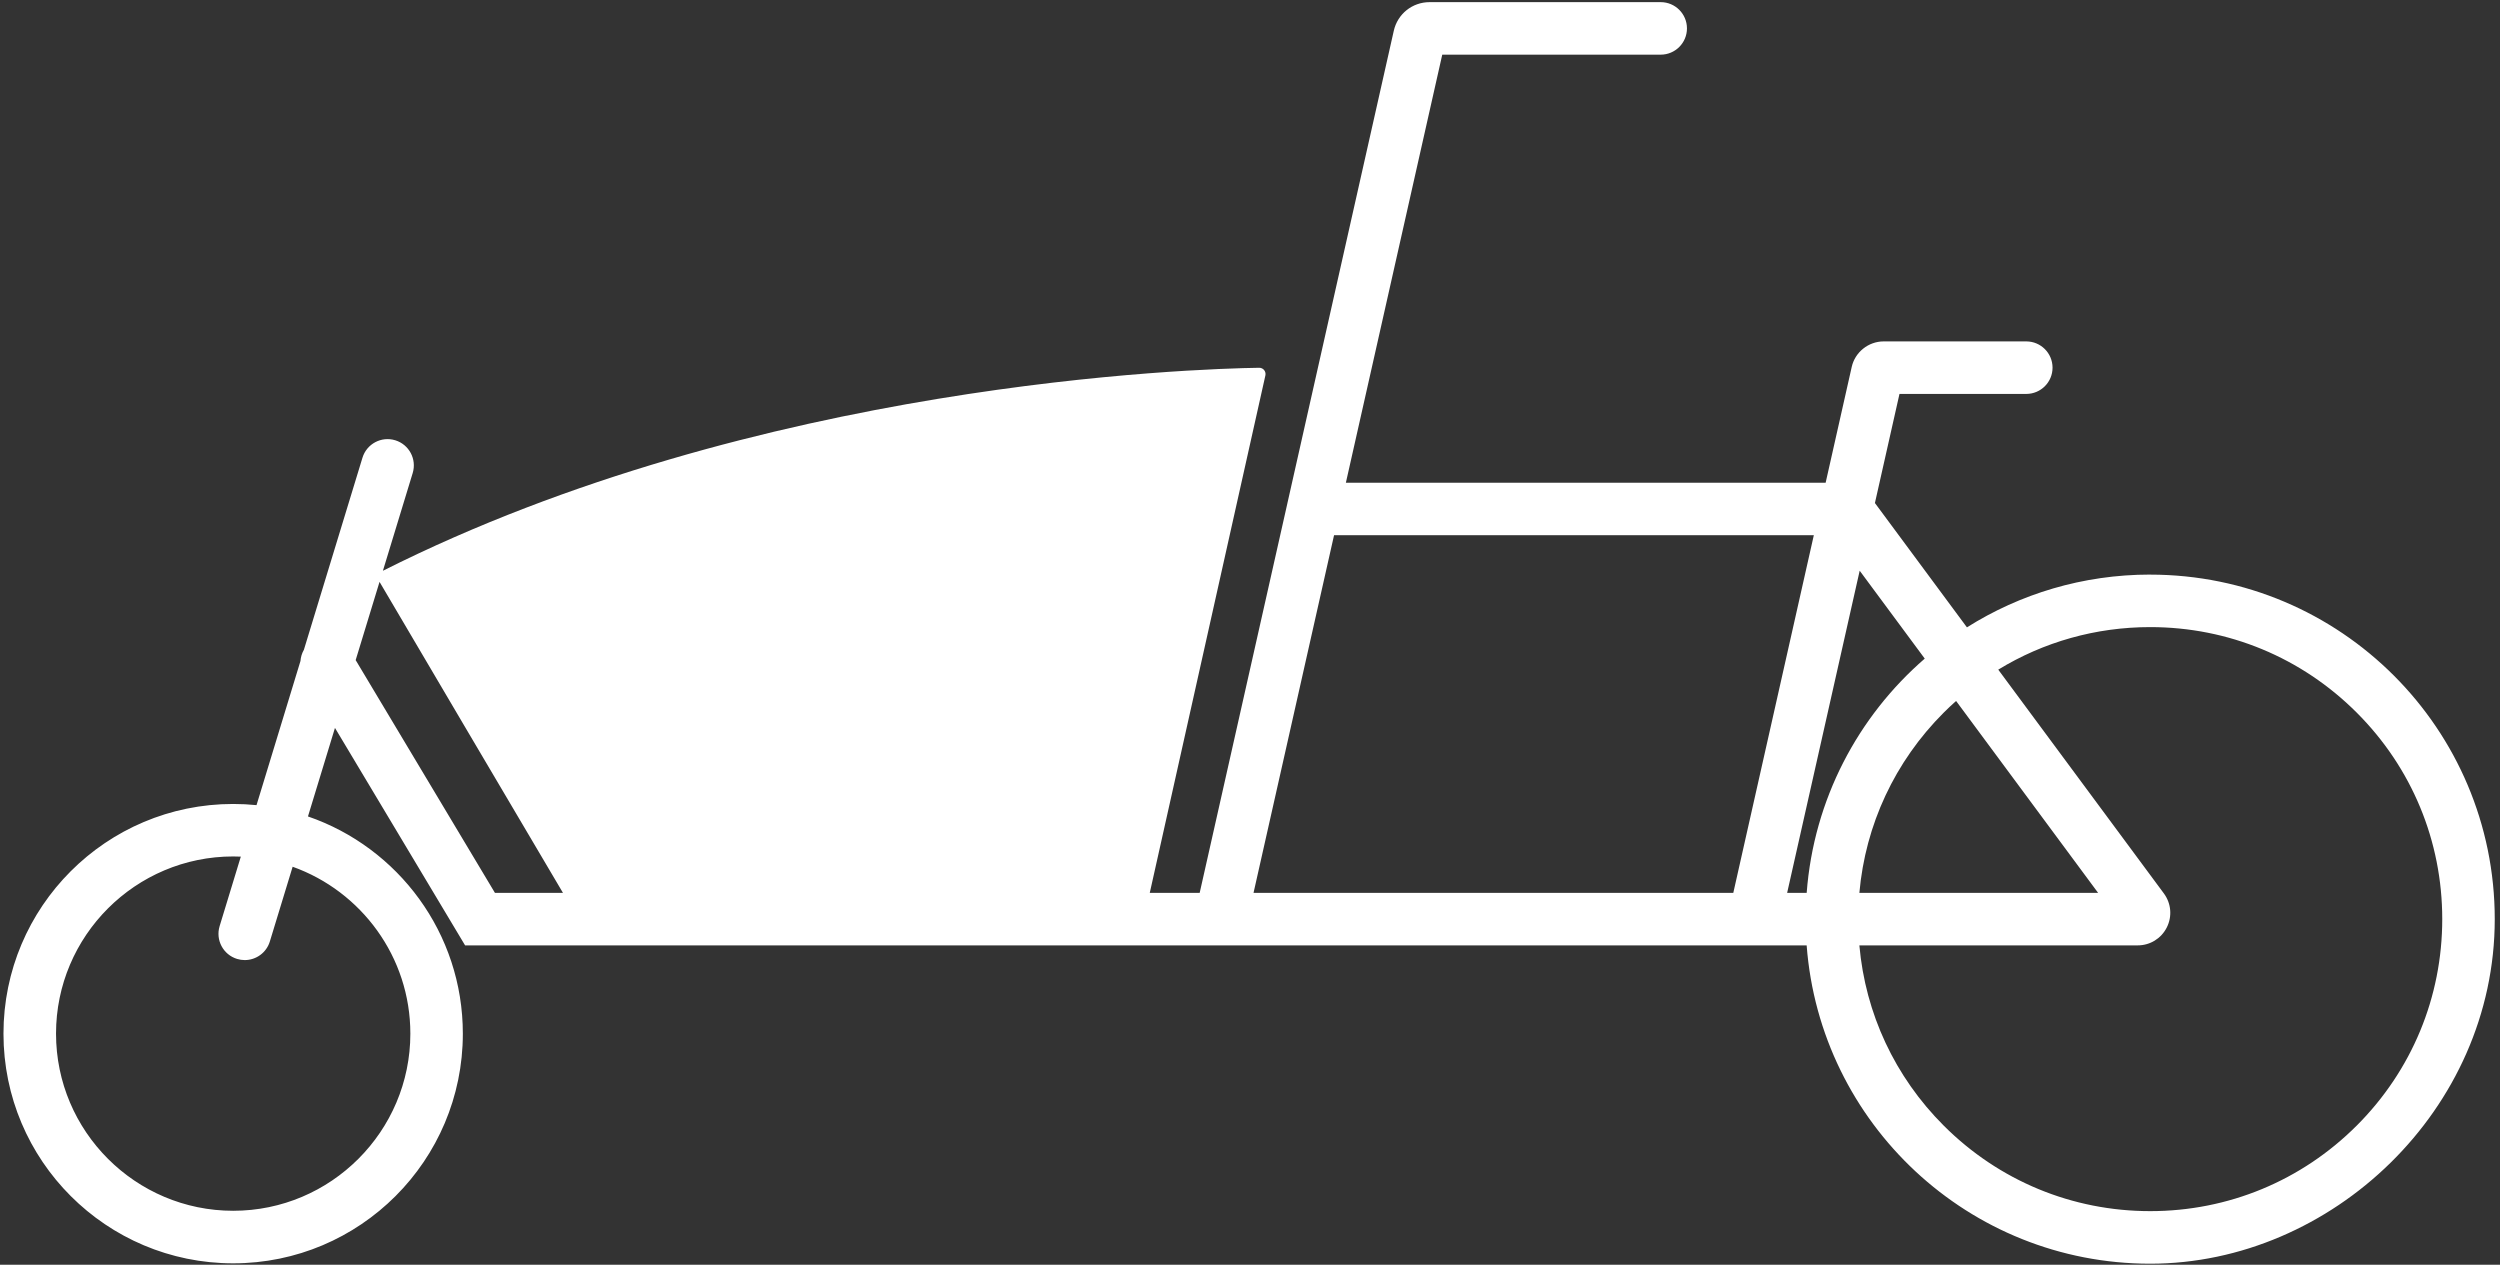
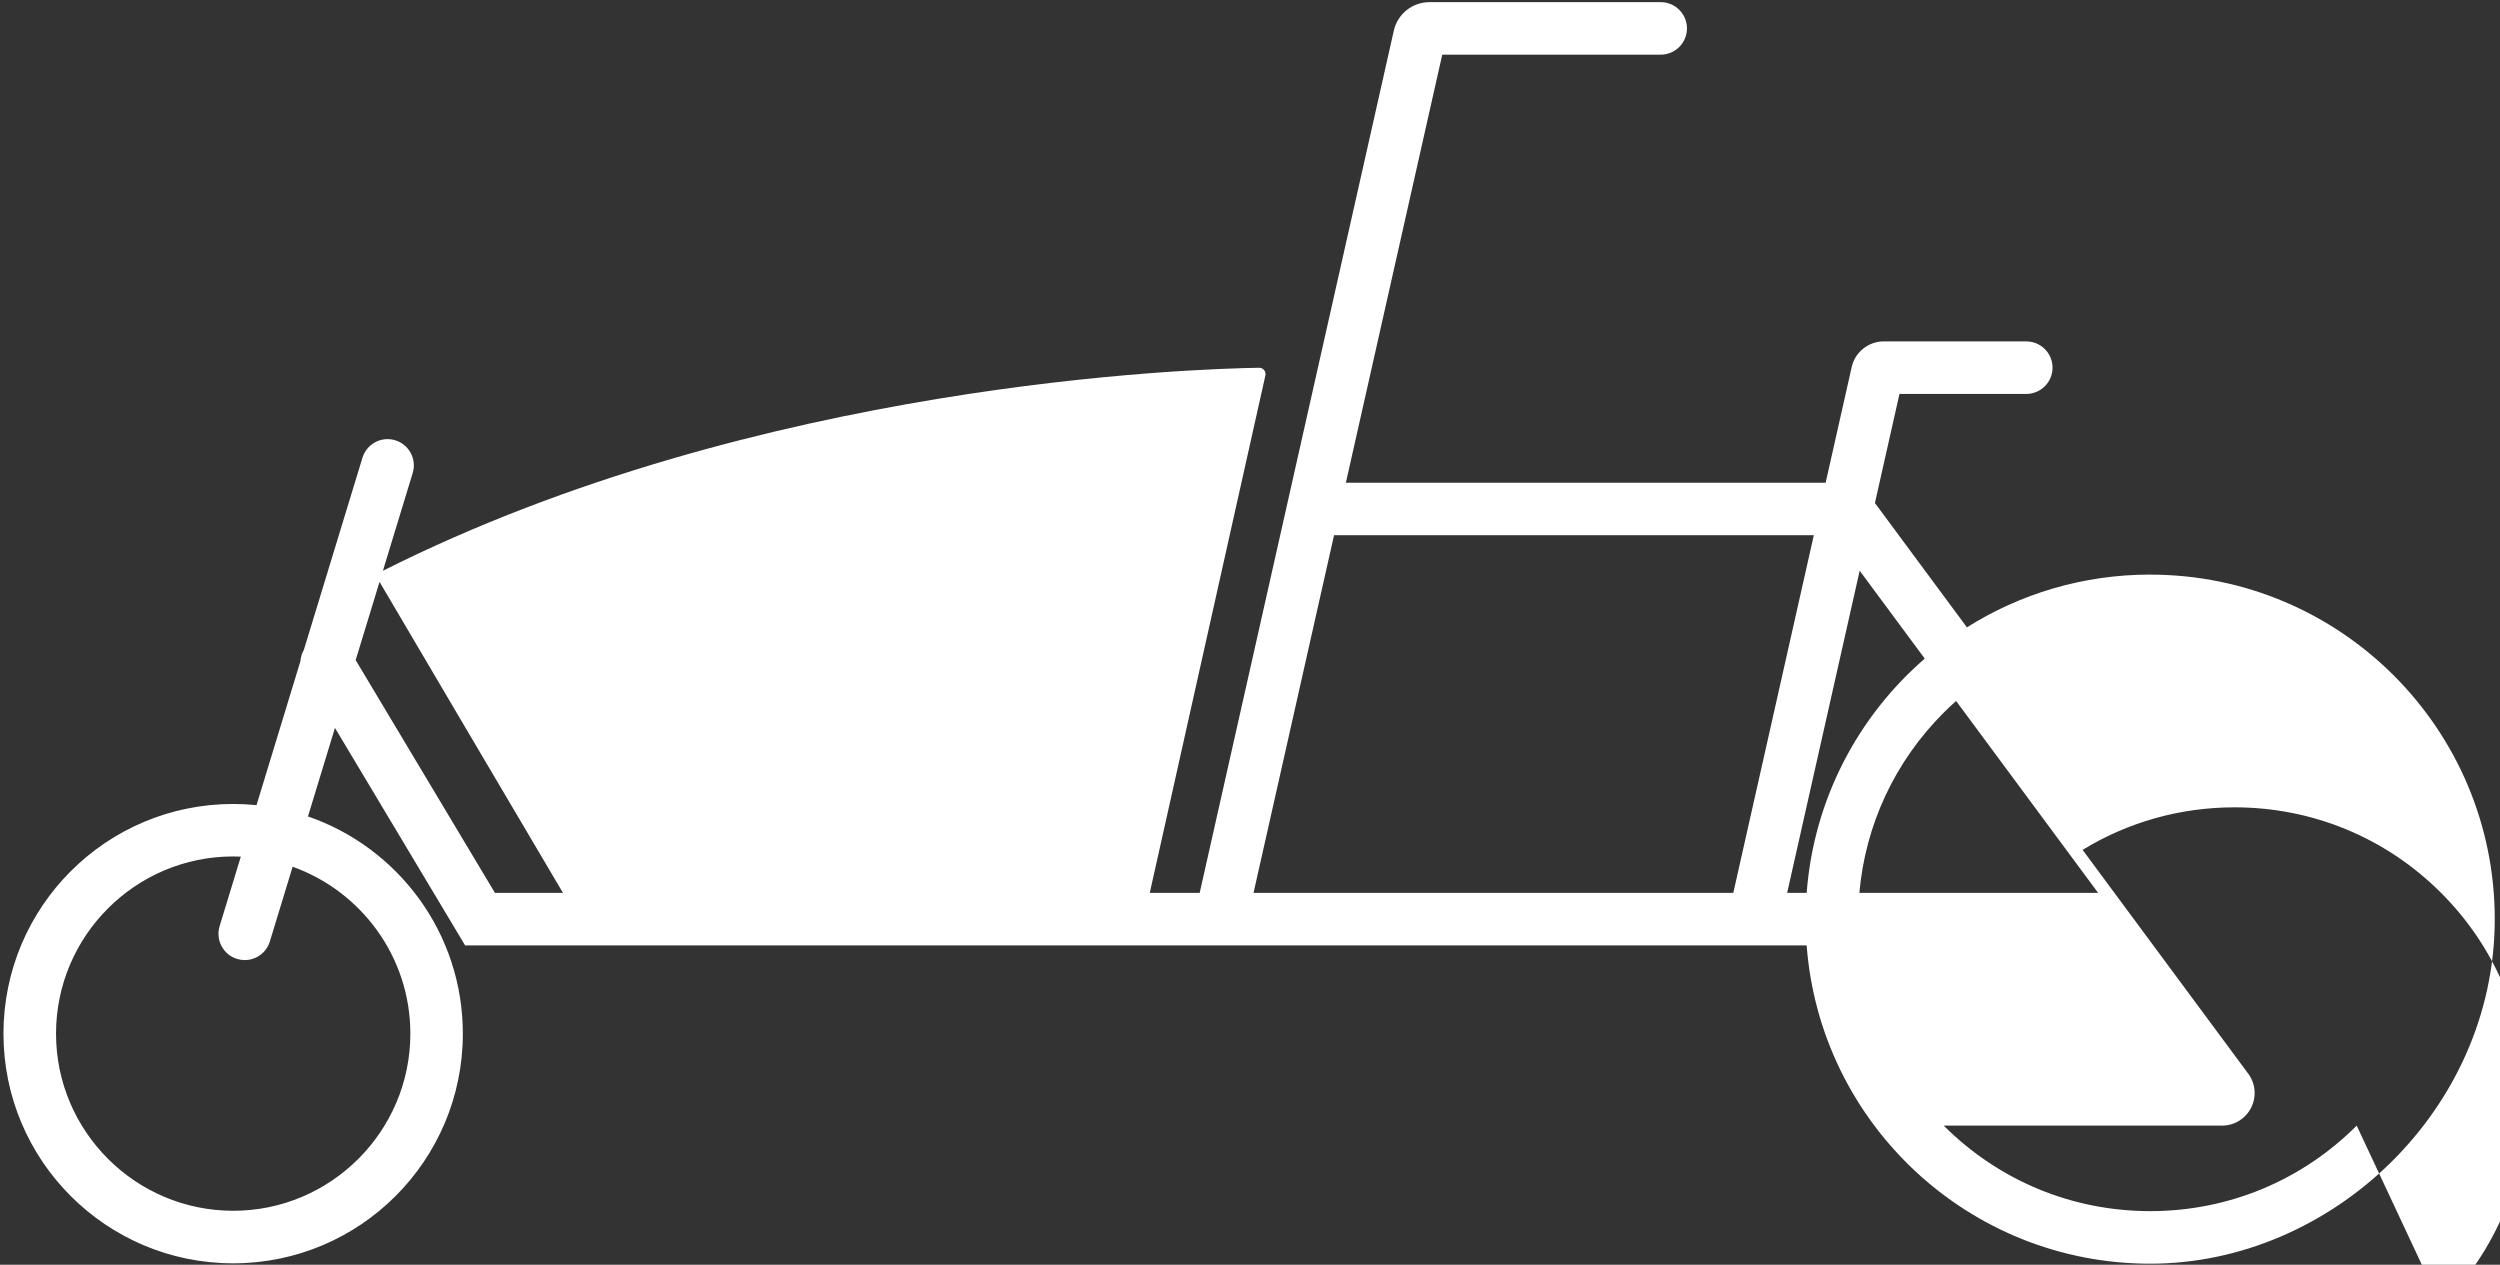
<svg xmlns="http://www.w3.org/2000/svg" viewBox="0 0 1190 602">
  <rect x="0" y="0" width="1190" height="602" fill="#333333" stroke="none" />
  <g id="a" />
  <g id="b" />
  <g id="c">
-     <path d="M1023.5,273.5c-32.06,0-61.97,9.21-87.24,25.12l-43.8-59.18,11.69-51.93h60.36c6.9,0,12.5-5.6,12.5-12.5s-5.6-12.5-12.5-12.5h-67.89c-7.26,0-13.66,5.15-15.21,12.18l-12.41,55.1h-228.37l45.88-203.77h103.98c6.9,0,12.5-5.6,12.5-12.5s-5.6-12.5-12.5-12.5h-109.98c-8.28,0-15.3,5.65-17.08,13.68l-50.68,225.06v.02l-41.71,185.24h-23.76l55.04-246.31c.42-1.89-1.02-3.68-2.96-3.65-30.43,.45-238.59,6.81-417.1,96.63l14.18-46.52c2.01-6.6-1.71-13.59-8.31-15.6-6.6-2.02-13.59,1.71-15.6,8.31l-27.88,91.42c-.94,1.64-1.49,3.47-1.63,5.34l-20.92,68.61c-3.66-.37-7.36-.56-11.12-.56-60.38,0-109.33,48.95-109.33,109.33s48.95,109.33,109.33,109.33,109.33-48.95,109.33-109.33c0-47.91-30.82-88.62-73.72-103.39l12.85-42.14,61.95,103.53H859.97c6.39,84.73,77.16,151.5,163.53,151.5s164-73.43,164-164-73.43-164-164-164ZM195.33,492c0,46.5-37.83,84.33-84.33,84.33s-84.33-37.83-84.33-84.33,37.83-84.33,84.33-84.33c1.22,0,2.43,.04,3.63,.09l-10.09,33.09c-2.01,6.6,1.71,13.59,8.31,15.6,1.21,.37,2.44,.55,3.65,.55,5.36,0,10.31-3.47,11.95-8.86l10.85-35.57c32.62,11.66,56.03,42.86,56.03,79.43Zm40.26-67l-66.29-110.79,11.36-37.24c11.29,19.29,67.04,113.71,87.31,148.03h-32.37Zm695.51-91.34l67.6,91.34h-113.64c2.87-32.41,16.87-62.5,40.15-85.79,1.92-1.92,3.88-3.76,5.89-5.55Zm-334.42,91.34l38.33-170.23h228.37l-38.33,170.23h-228.37Zm254,0l34.53-153.34,30.97,41.84c-31.77,27.52-52.85,67.04-56.2,111.5h-9.29Zm271.11,110.79c-26.25,26.25-61.16,40.71-98.29,40.71s-72.03-14.46-98.29-40.71c-23.28-23.28-37.28-53.38-40.15-85.79h132.49c5.89,0,11.19-3.27,13.84-8.52s2.12-11.46-1.38-16.2l-78.84-106.53c21.57-13.19,46.41-20.25,72.34-20.25,37.13,0,72.03,14.46,98.29,40.71,26.25,26.25,40.71,61.16,40.71,98.29s-14.46,72.03-40.71,98.29Z" style="fill:#fff;" />
+     <path d="M1023.5,273.5c-32.06,0-61.97,9.21-87.24,25.12l-43.8-59.18,11.69-51.93h60.36c6.9,0,12.5-5.6,12.5-12.5s-5.6-12.5-12.5-12.5h-67.89c-7.26,0-13.66,5.15-15.21,12.18l-12.41,55.1h-228.37l45.88-203.77h103.98c6.9,0,12.5-5.6,12.5-12.5s-5.6-12.5-12.5-12.5h-109.98c-8.28,0-15.3,5.65-17.08,13.68l-50.68,225.06v.02l-41.71,185.24h-23.76l55.04-246.31c.42-1.89-1.02-3.68-2.96-3.65-30.43,.45-238.59,6.81-417.1,96.63l14.18-46.52c2.01-6.6-1.71-13.59-8.31-15.6-6.6-2.02-13.59,1.71-15.6,8.31l-27.88,91.42c-.94,1.64-1.49,3.47-1.63,5.34l-20.92,68.61c-3.66-.37-7.36-.56-11.12-.56-60.38,0-109.33,48.95-109.33,109.33s48.95,109.33,109.33,109.33,109.33-48.95,109.33-109.33c0-47.91-30.82-88.62-73.72-103.39l12.85-42.14,61.95,103.53H859.97c6.39,84.73,77.16,151.5,163.53,151.5s164-73.43,164-164-73.43-164-164-164ZM195.33,492c0,46.5-37.83,84.33-84.33,84.33s-84.33-37.83-84.33-84.33,37.83-84.33,84.33-84.33c1.22,0,2.43,.04,3.63,.09l-10.09,33.09c-2.01,6.6,1.71,13.59,8.31,15.6,1.21,.37,2.44,.55,3.65,.55,5.36,0,10.31-3.47,11.95-8.86l10.85-35.57c32.62,11.66,56.03,42.86,56.03,79.43Zm40.26-67l-66.29-110.79,11.36-37.24c11.29,19.29,67.04,113.71,87.31,148.03h-32.37Zm695.51-91.34l67.6,91.34h-113.64c2.87-32.41,16.87-62.5,40.15-85.79,1.92-1.92,3.88-3.76,5.89-5.55Zm-334.42,91.34l38.33-170.23h228.37l-38.33,170.23h-228.37Zm254,0l34.53-153.34,30.97,41.84c-31.77,27.52-52.85,67.04-56.2,111.5h-9.29Zm271.11,110.79c-26.25,26.25-61.16,40.71-98.29,40.71s-72.03-14.46-98.29-40.71h132.49c5.89,0,11.19-3.27,13.84-8.52s2.12-11.46-1.38-16.2l-78.84-106.53c21.57-13.19,46.41-20.25,72.34-20.25,37.13,0,72.03,14.46,98.29,40.71,26.25,26.25,40.71,61.16,40.71,98.29s-14.46,72.03-40.71,98.29Z" style="fill:#fff;" />
  </g>
  <g id="d" />
  <g id="e" />
  <g id="f" />
  <g id="g" />
  <g id="h" />
  <g id="i" />
</svg>